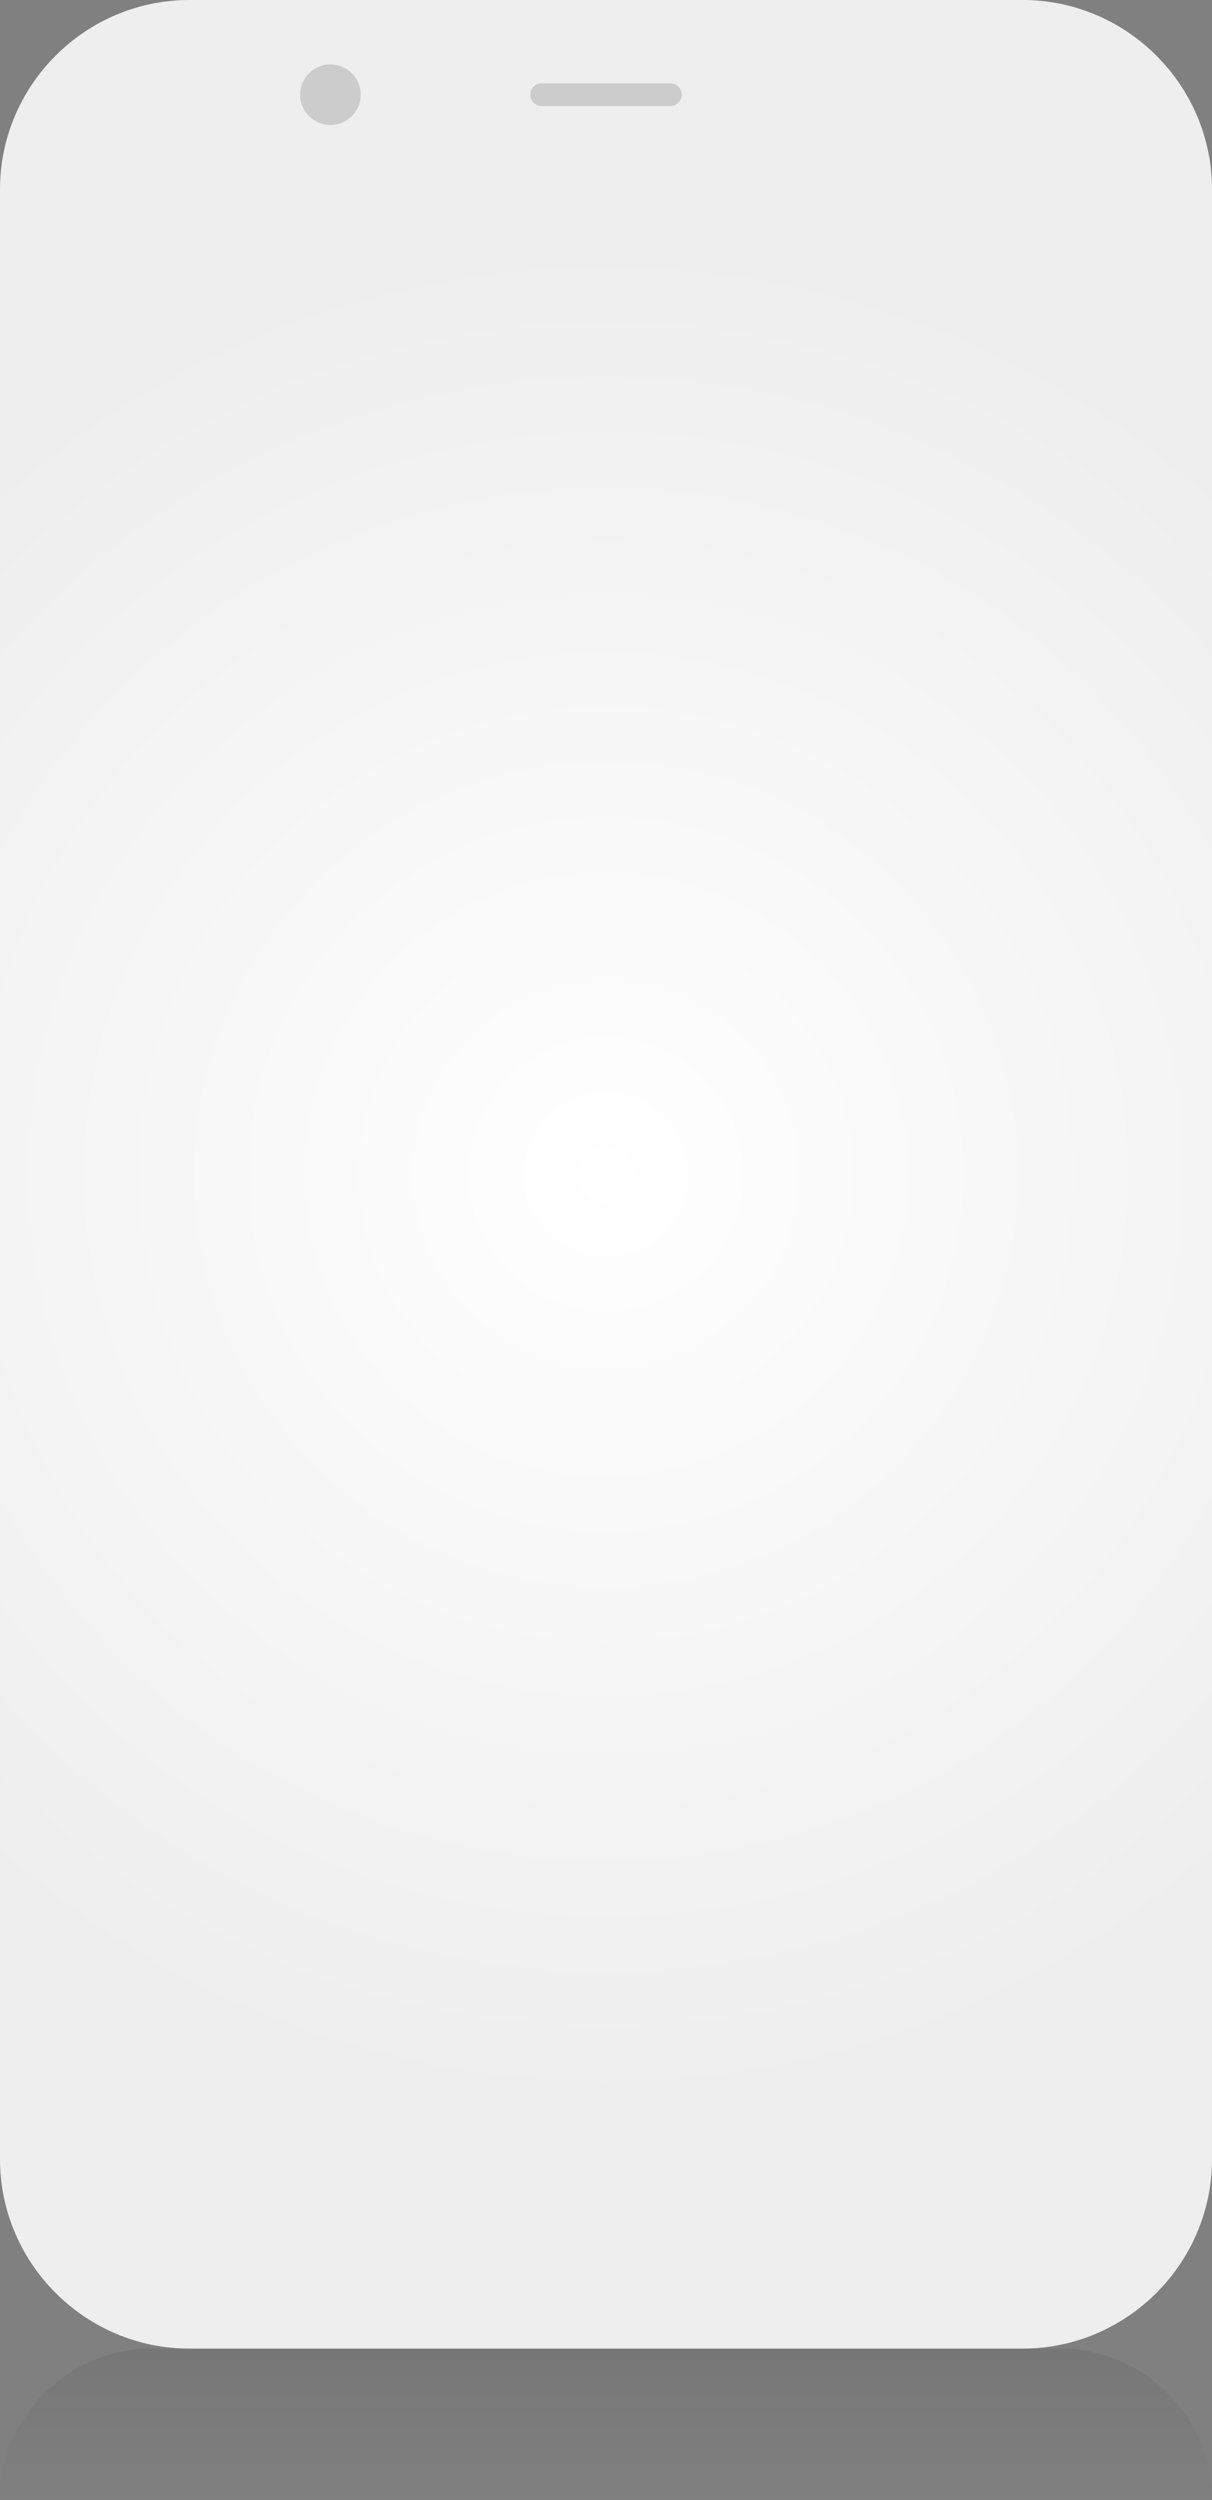
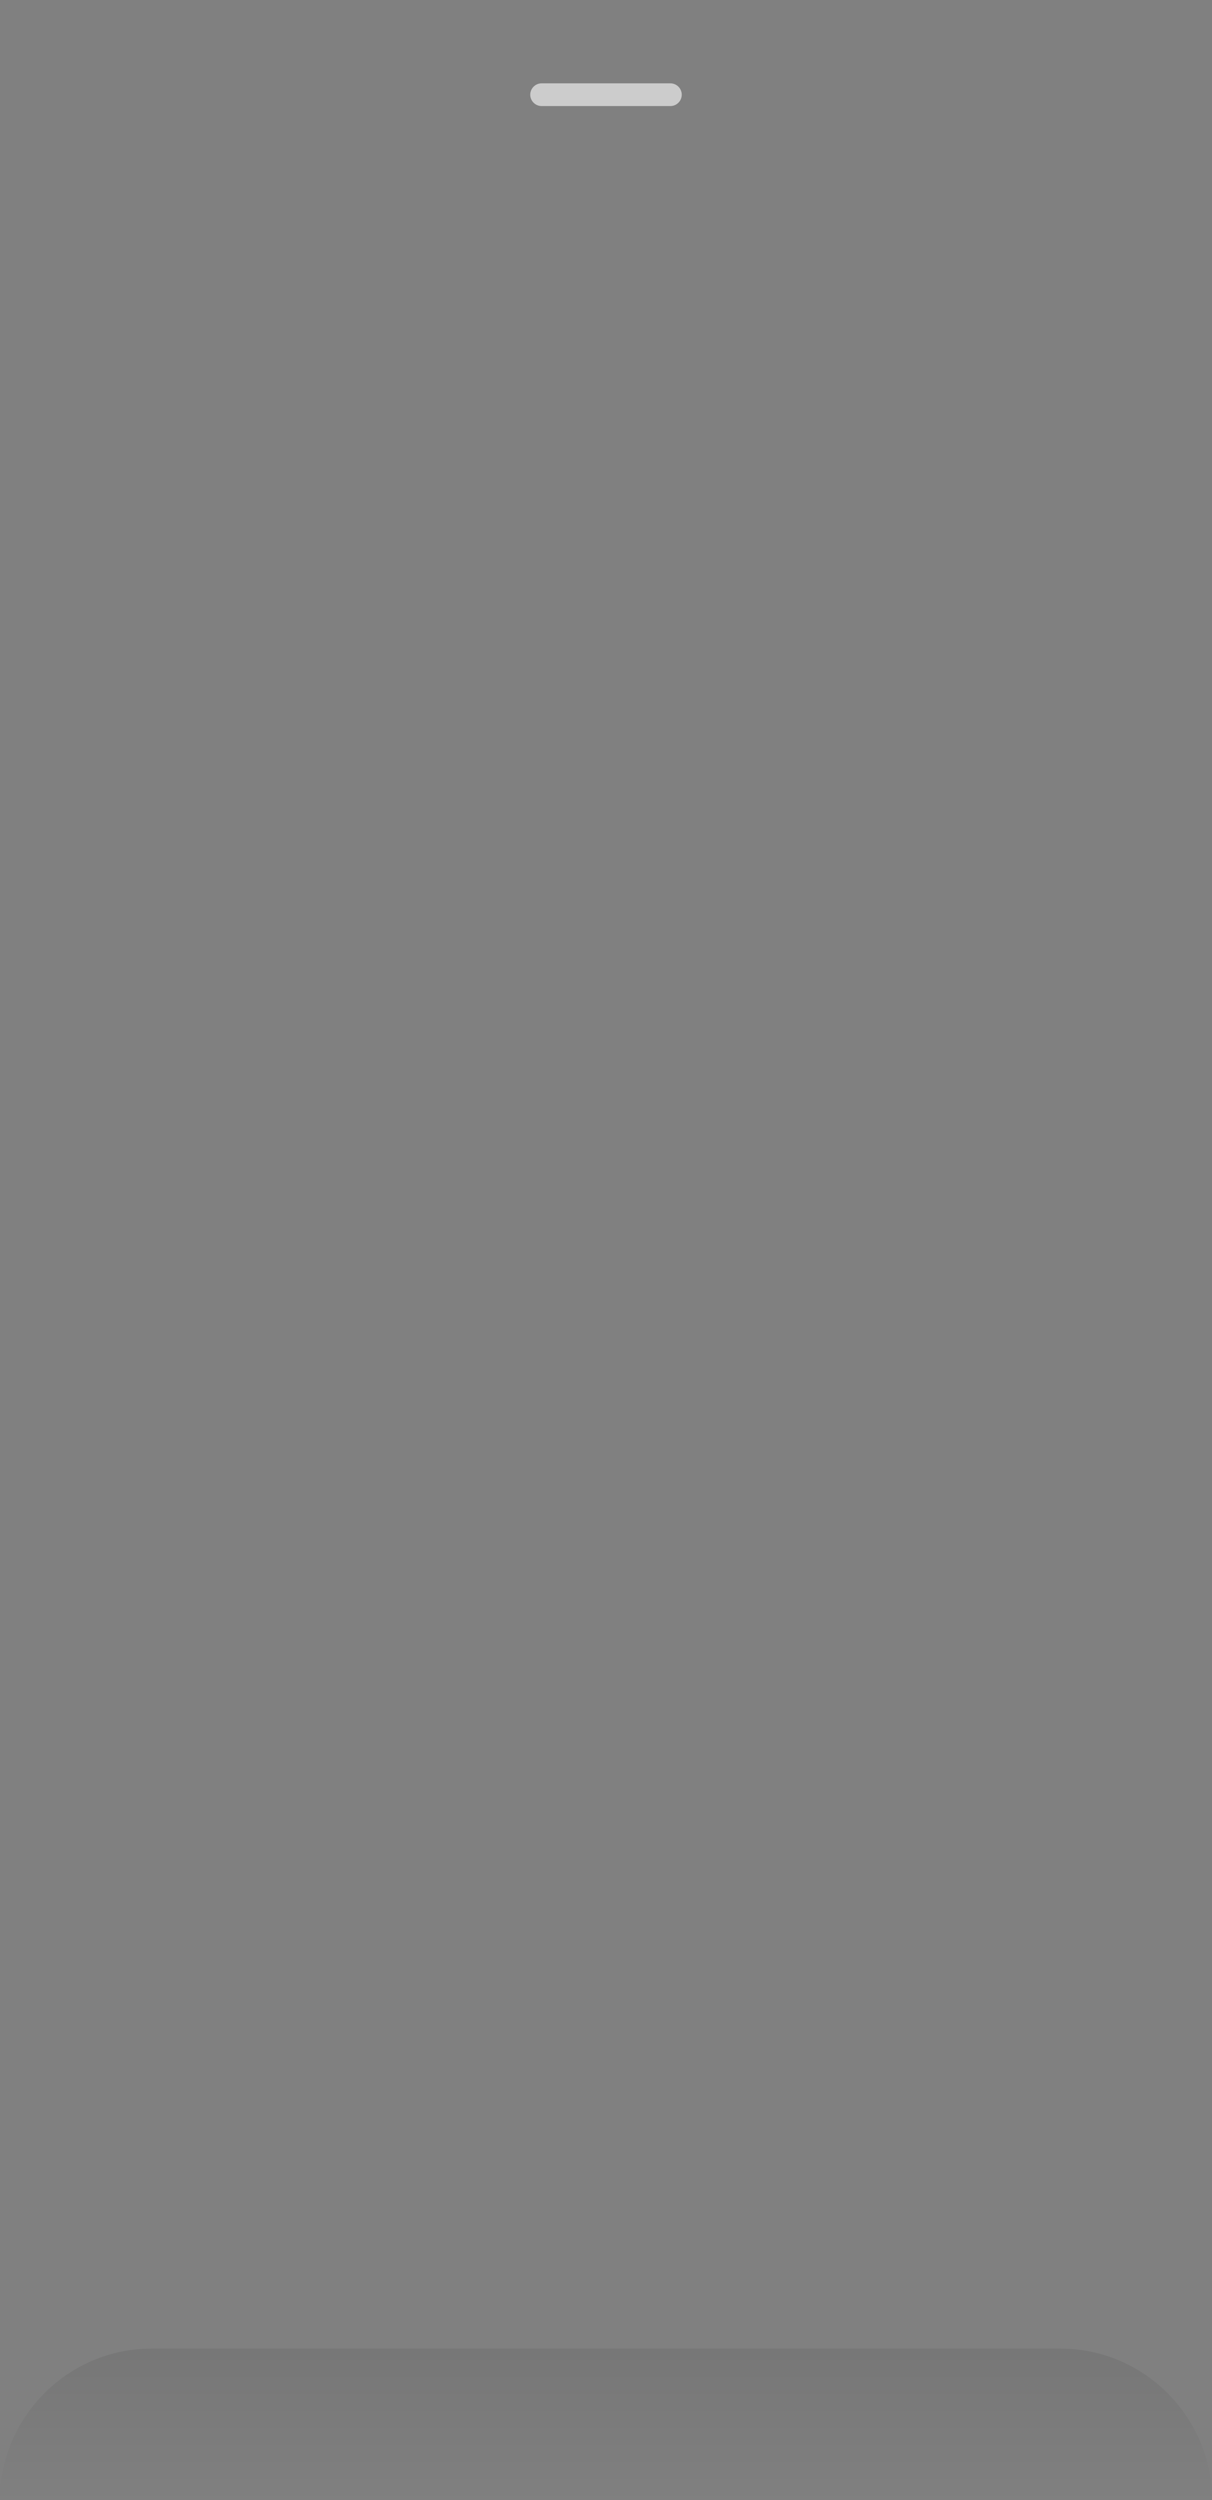
<svg xmlns="http://www.w3.org/2000/svg" width="160" height="330">
  <rect width="100%" height="100%" fill="#808080" stroke="none" />
  <linearGradient id="a" gradientUnits="userSpaceOnUse" x1="79.999" y1="310" x2="79.999" y2="330">
    <stop offset="0" stop-opacity=".07" />
    <stop offset="1" stop-opacity="0" />
  </linearGradient>
  <path fill="url(#a)" d="M140 310H20c-11 0-20 9-20 20h160c0-11-9-20-20-20z" />
  <radialGradient id="b" cx="80" cy="155" r="123.339" gradientUnits="userSpaceOnUse">
    <stop offset="0" stop-color="#fff" />
    <stop offset="1" stop-color="#eee" />
  </radialGradient>
-   <path fill="url(#b)" d="M160 285c0 13.75-11.25 25-25 25H25c-13.75 0-25-11.25-25-25V25C0 11.25 11.25 0 25 0h110c13.75 0 25 11.25 25 25v260z" />
-   <path fill="#CCC" d="M90 12.5c0 .825-.675 1.5-1.5 1.5h-17c-.825 0-1.5-.675-1.5-1.5s.675-1.5 1.5-1.5h17c.825 0 1.5.675 1.5 1.5z" />
-   <circle fill="#CCC" cx="43.623" cy="12.5" r="4" />
+   <path fill="#CCC" d="M90 12.5c0 .825-.675 1.5-1.5 1.5h-17c-.825 0-1.5-.675-1.5-1.5s.675-1.5 1.5-1.5h17c.825 0 1.5.675 1.5 1.5" />
</svg>